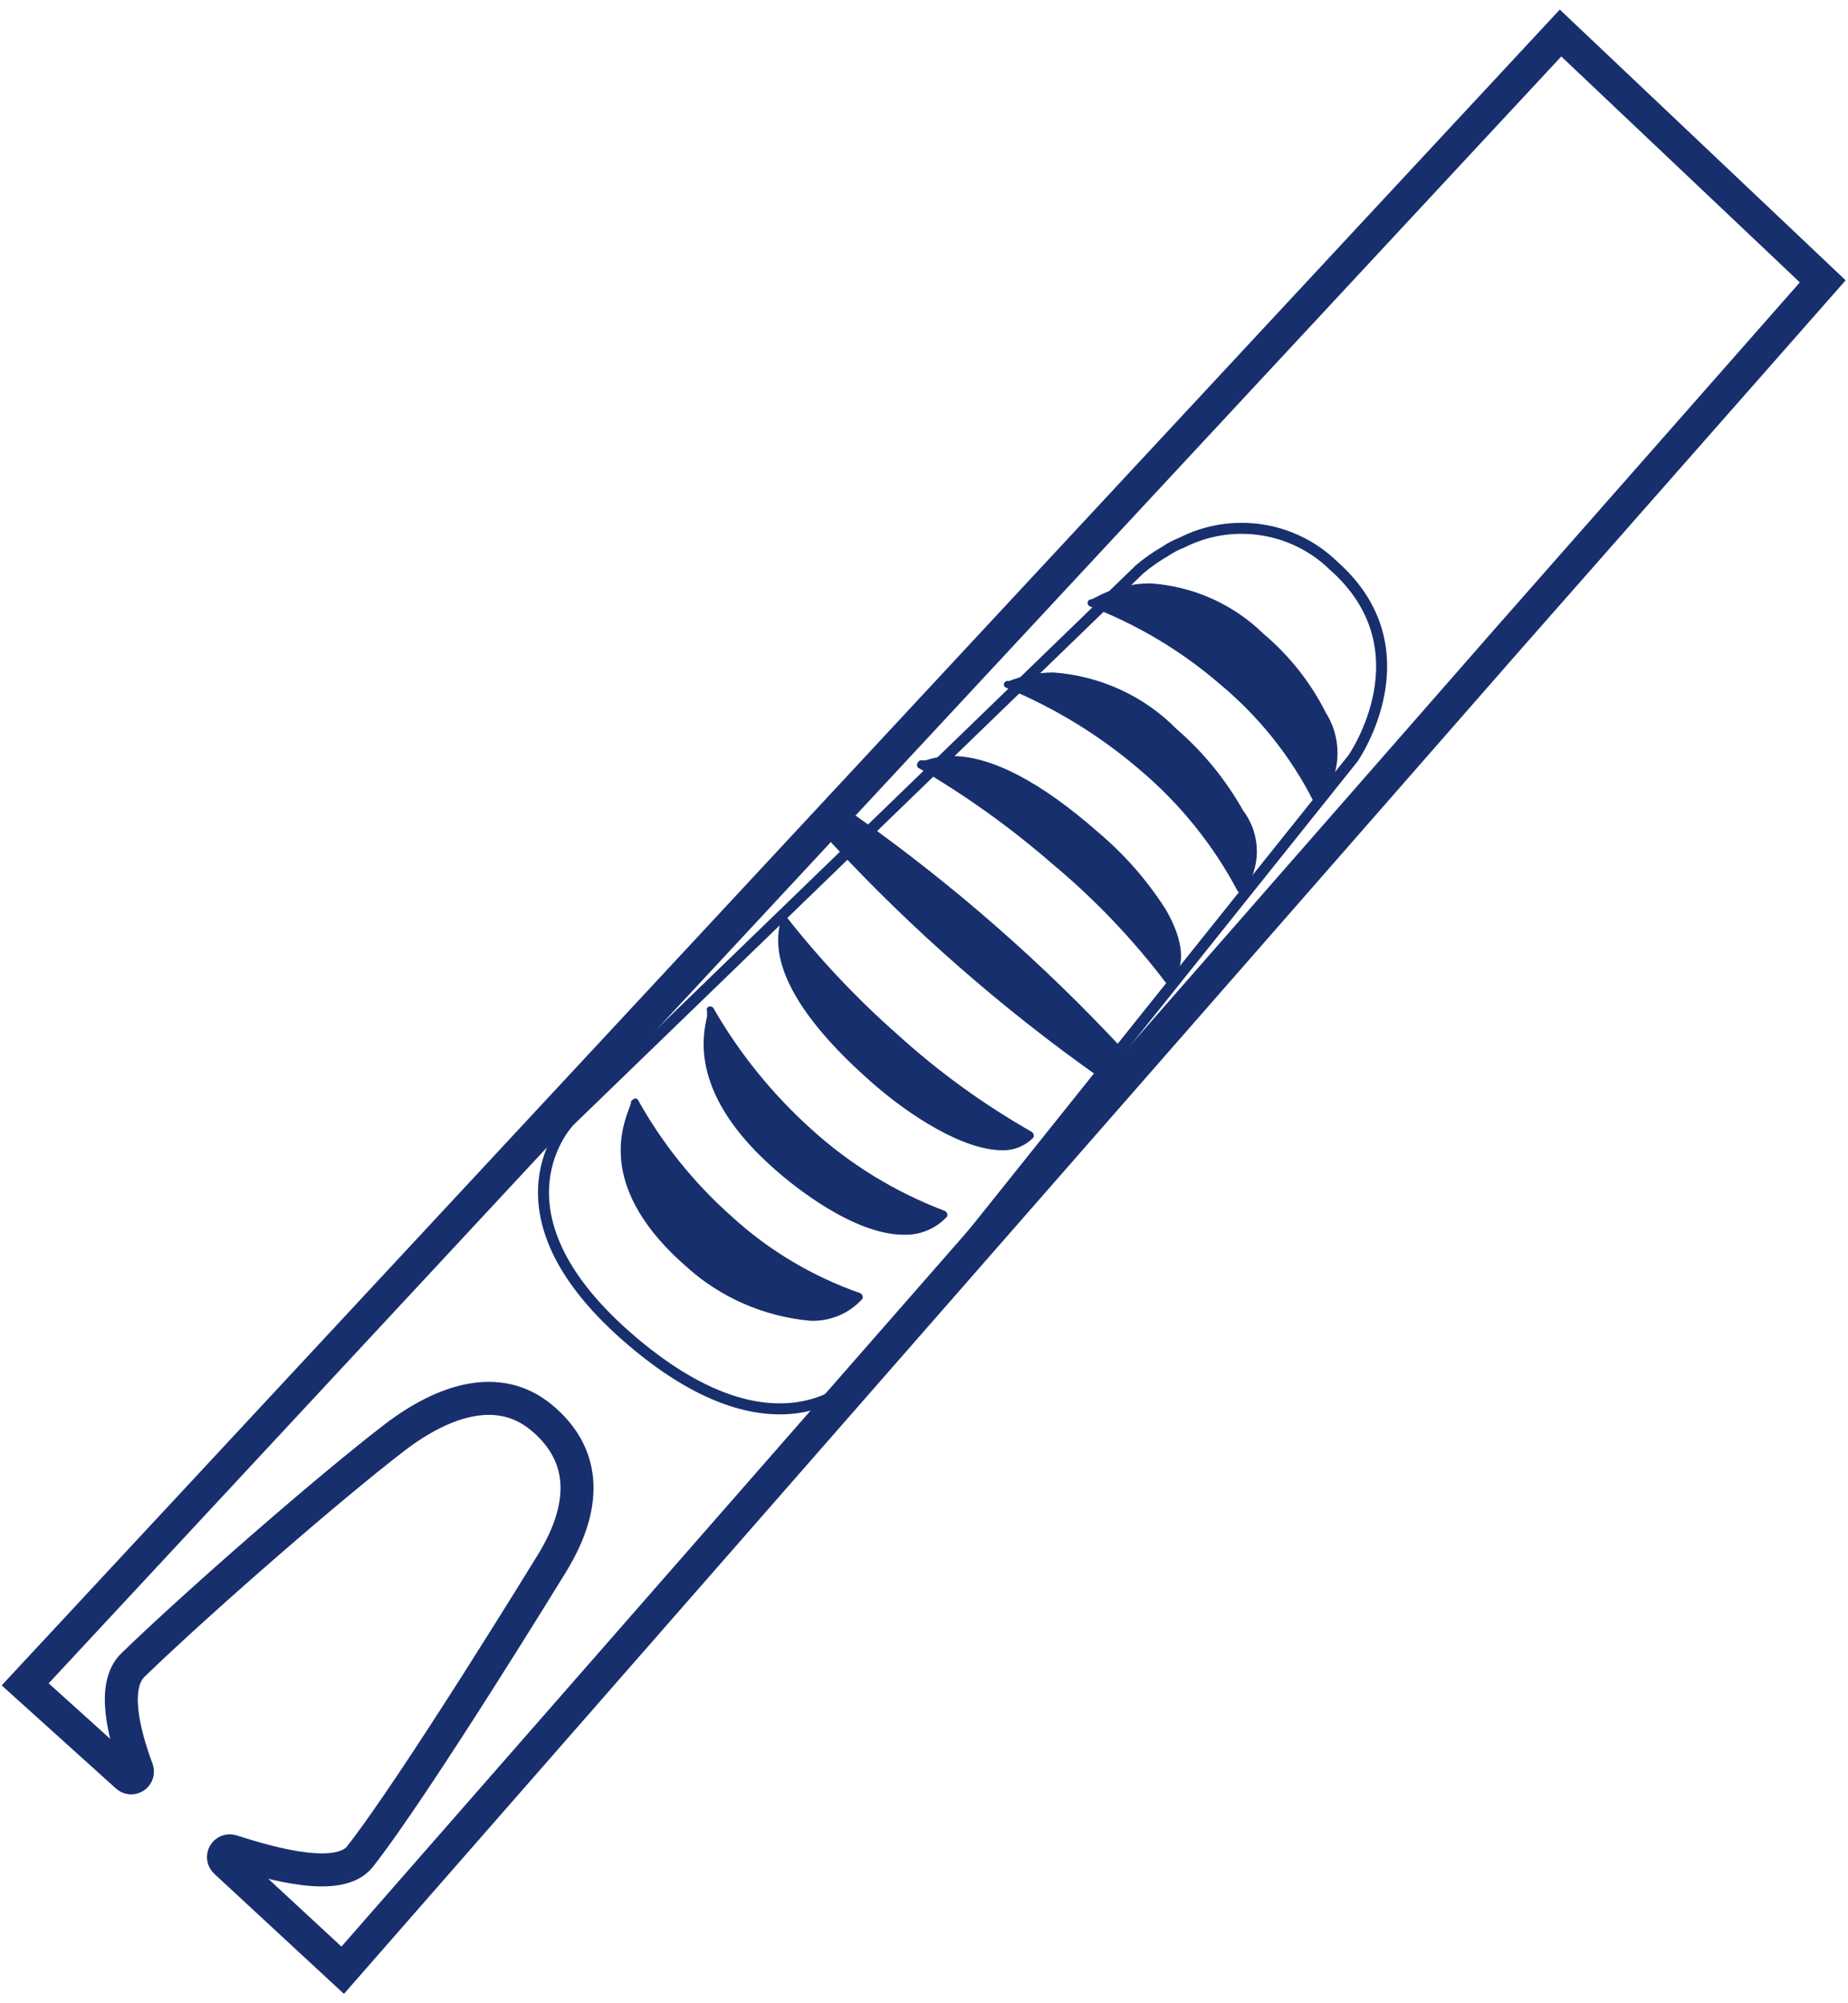
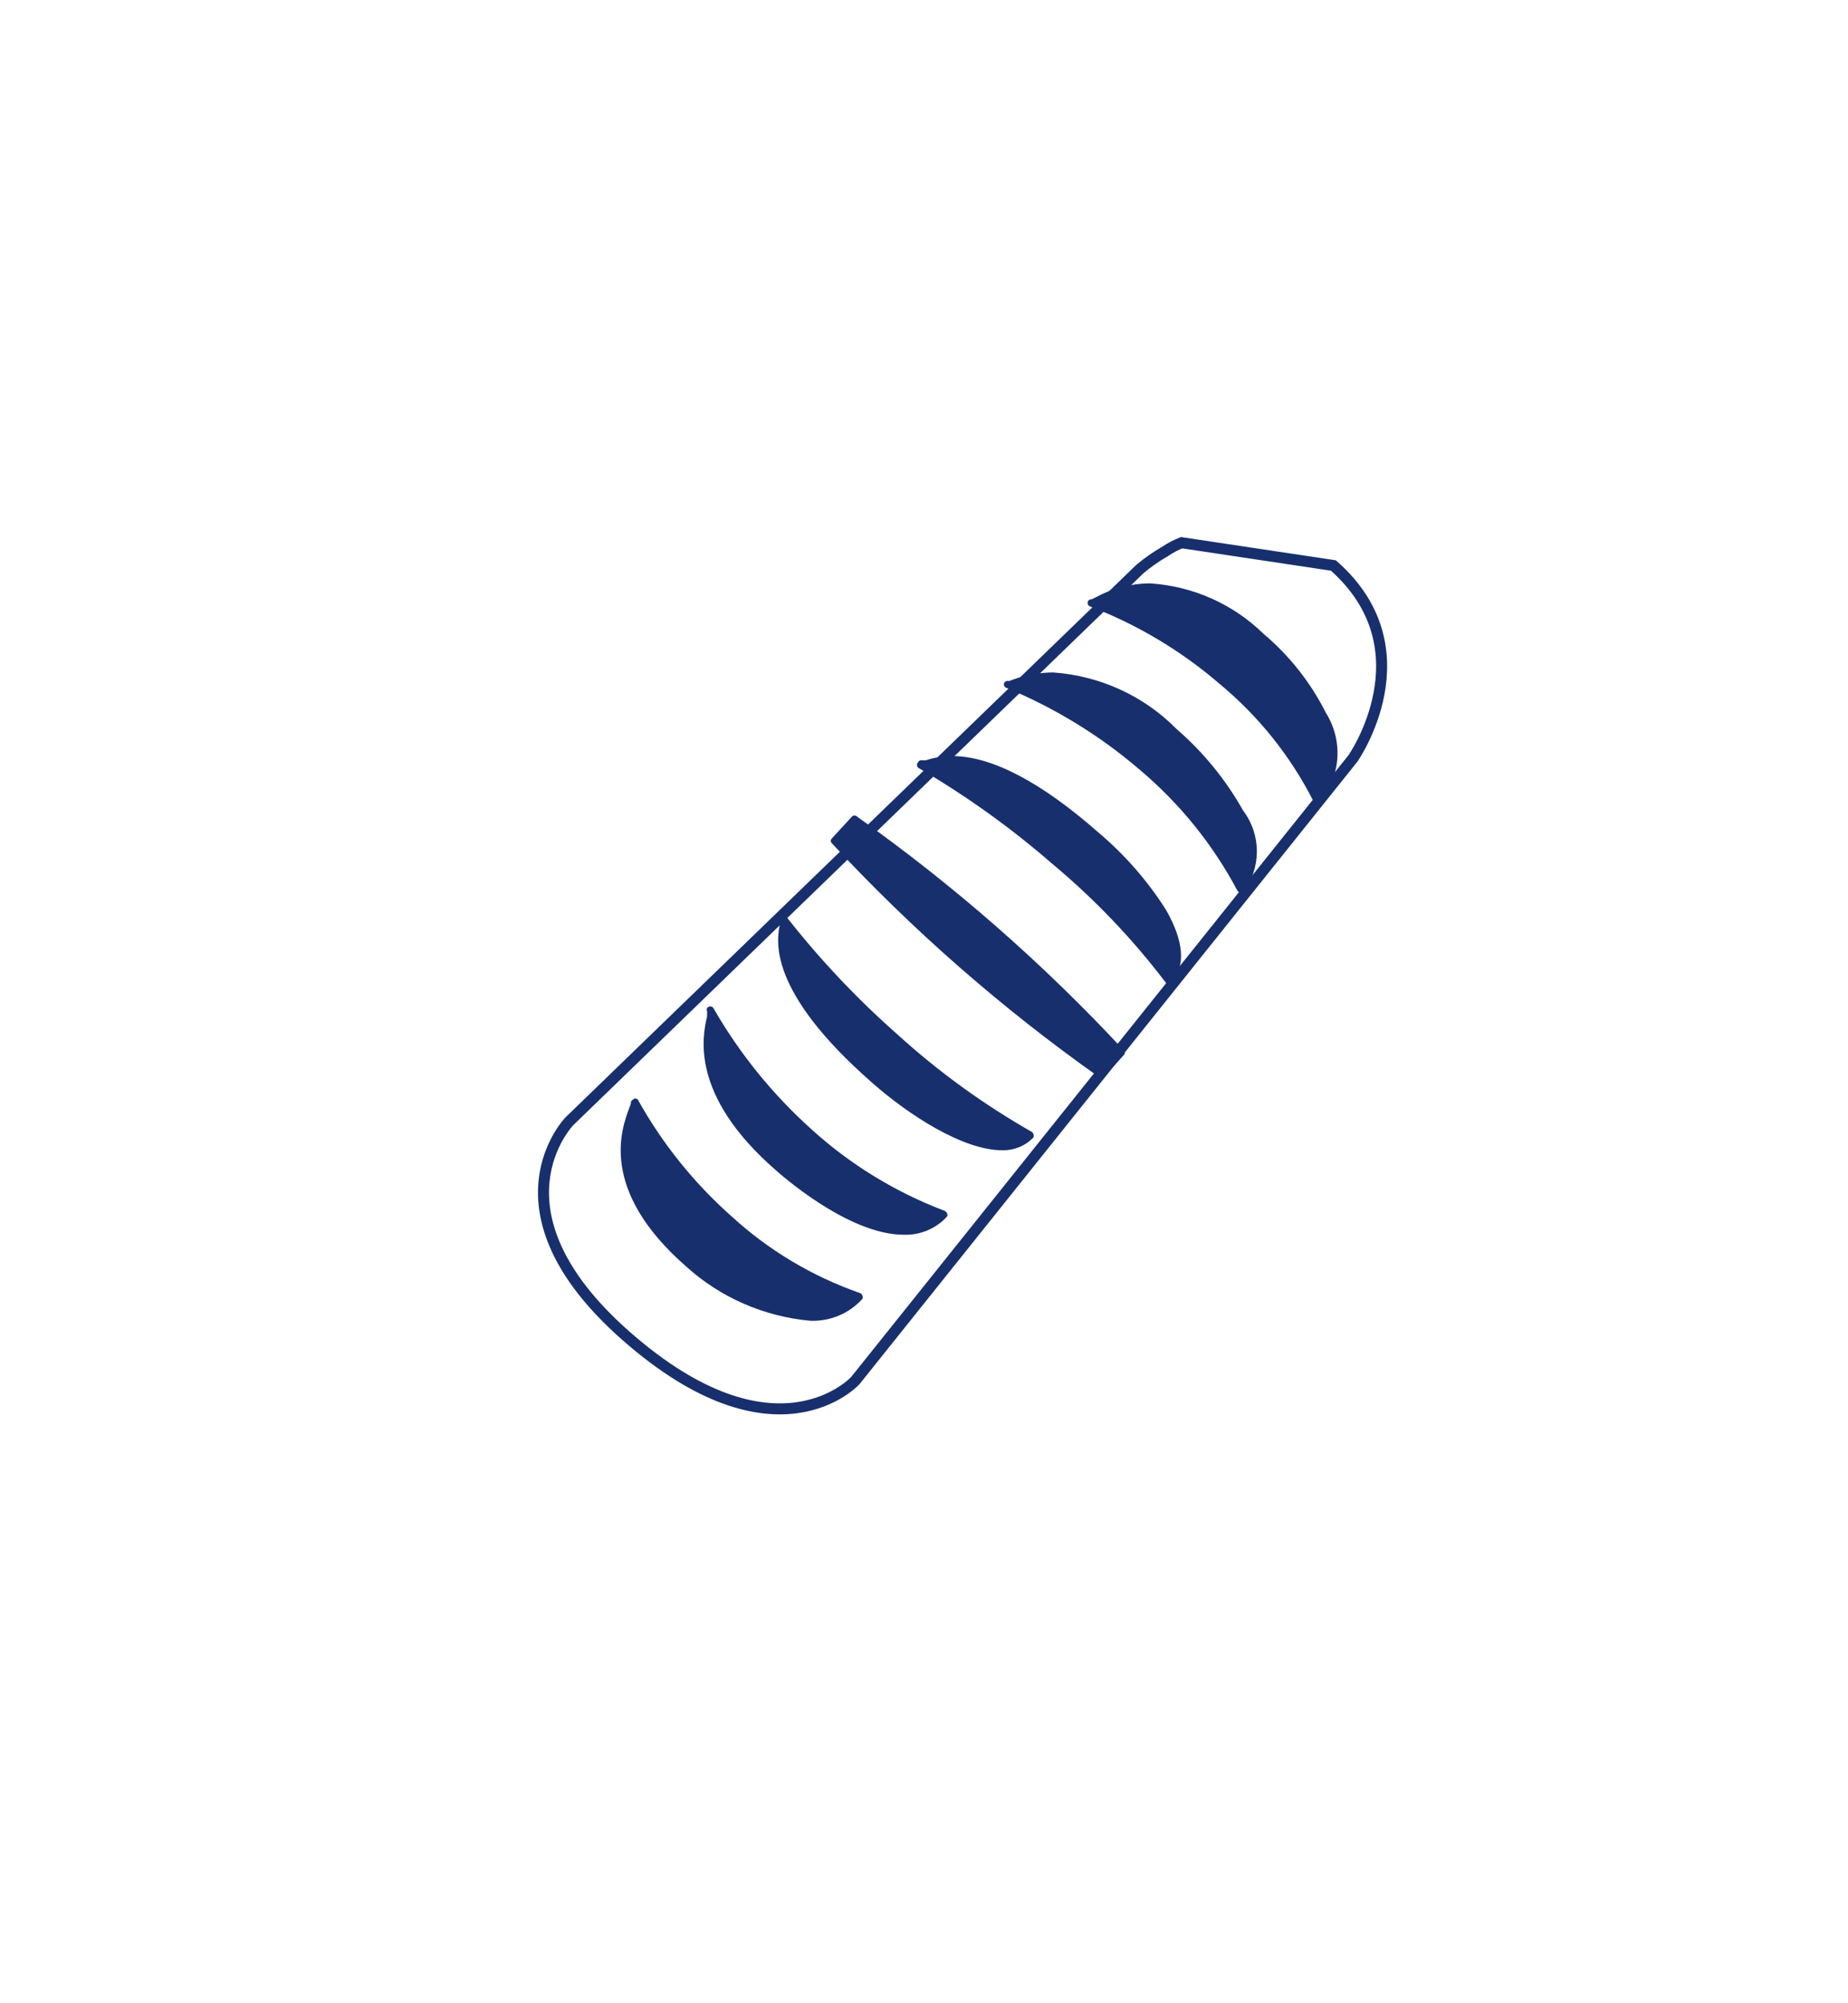
<svg xmlns="http://www.w3.org/2000/svg" width="168px" height="182px" viewBox="0 0 168 182" version="1.1">
  <title>Icon_Handle</title>
  <desc>Created with Sketch.</desc>
  <g id="Desktop" stroke="none" stroke-width="1" fill="none" fill-rule="evenodd">
    <g id="Desktop_Skinguard_V1" transform="translate(-636, -2530)">
      <g id="Main-Content" transform="translate(-4, 80)">
        <g id="Product-Features" transform="translate(134, 1767)">
          <g id="Icon_Handle" transform="translate(508.289, 686)">
-             <path d="M139.578,0 L0,150.029 L9.233,158.355 C9.421,158.546 9.717,158.579 9.943,158.435 C10.169,158.291 10.264,158.009 10.171,157.758 C8.978,154.547 7.841,150.171 9.801,148.267 C15.682,142.584 27.359,132.384 33.609,127.582 C38.126,124.143 43.07,122.609 46.905,125.763 C50.74,128.917 51.365,133.378 47.871,139.061 C47.871,139.061 35.484,159.264 30.427,165.686 C28.58,168.015 22.728,166.453 18.751,165.174 C18.497,165.101 18.226,165.213 18.098,165.443 C17.969,165.673 18.016,165.962 18.211,166.14 L28.865,176 L134.607,55.266 L163.414,22.561 L139.578,0 Z" id="Path" stroke="#182F6E" stroke-width="3" />
-             <path d="M105.132,46.307 C104.616,46.506 104.125,46.763 103.669,47.073 C102.836,47.549 102.048,48.099 101.317,48.717 L49.487,98.856 C49.487,98.856 41.599,106.91 54.621,118.368 C68.274,130.364 75.473,122.423 75.473,122.423 L120.707,65.903 C120.707,65.903 127.619,56.034 118.928,48.377 C115.264,44.815 109.7,43.98 105.132,46.307 Z" id="Path" stroke="#182F6E" />
+             <path d="M105.132,46.307 C104.616,46.506 104.125,46.763 103.669,47.073 C102.836,47.549 102.048,48.099 101.317,48.717 L49.487,98.856 C49.487,98.856 41.599,106.91 54.621,118.368 C68.274,130.364 75.473,122.423 75.473,122.423 L120.707,65.903 C120.707,65.903 127.619,56.034 118.928,48.377 Z" id="Path" stroke="#182F6E" />
            <path d="M99.88,92.43 C99.992,92.548 99.992,92.731 99.88,92.849 L98.055,94.859 C97.982,94.884 97.901,94.884 97.827,94.859 C97.763,94.885 97.692,94.885 97.628,94.859 C88.8,88.623 80.66,81.503 73.338,73.616 C73.276,73.558 73.24,73.477 73.24,73.393 C73.24,73.308 73.276,73.227 73.338,73.169 L75.163,71.187 C75.222,71.126 75.305,71.091 75.391,71.091 C75.477,71.091 75.56,71.126 75.619,71.187 C84.43,77.433 92.56,84.552 99.88,92.43 Z M97.542,72.611 C92.297,68.005 87.821,65.688 84.257,65.688 C83.443,65.693 82.634,65.825 81.862,66.079 L81.549,66.079 C81.4,66.038 81.243,66.109 81.178,66.246 C81.041,66.387 81.041,66.608 81.178,66.749 L81.178,66.749 C85.518,69.278 89.603,72.203 93.38,75.486 C97.226,78.693 100.689,82.317 103.7,86.289 C103.782,86.325 103.875,86.325 103.957,86.289 L103.957,86.289 C104.03,86.315 104.111,86.315 104.185,86.289 C105.525,84.81 105.354,82.521 103.7,79.645 C102.023,77.009 99.946,74.637 97.542,72.611 L97.542,72.611 Z M104.669,63.232 C101.709,60.226 97.719,58.397 93.465,58.095 C92.22,58.098 90.985,58.316 89.816,58.737 L89.446,58.877 C89.265,58.817 89.068,58.902 88.99,59.072 C88.931,59.242 89.019,59.426 89.189,59.491 L89.189,59.491 C93.606,61.318 97.697,63.824 101.305,66.916 C104.959,69.994 107.978,73.727 110.2,77.915 C110.245,78.015 110.345,78.08 110.457,78.082 L110.457,78.082 C110.539,78.115 110.631,78.115 110.713,78.082 C112.391,75.869 112.391,72.842 110.713,70.629 C109.148,67.841 107.104,65.338 104.669,63.232 L104.669,63.232 Z M118.239,61.752 C116.857,58.998 114.917,56.548 112.538,54.55 C109.783,51.863 106.126,50.246 102.246,50 C100.53,50.011 98.844,50.443 97.343,51.256 L96.944,51.452 C96.789,51.432 96.643,51.527 96.601,51.675 C96.543,51.844 96.631,52.028 96.801,52.094 C101.101,53.746 105.075,56.117 108.547,59.1 C112.11,62.047 115.02,65.675 117.099,69.764 C117.144,69.864 117.244,69.929 117.356,69.931 L117.356,69.931 C117.436,69.971 117.532,69.971 117.612,69.931 C119.608,67.625 119.861,64.324 118.239,61.752 Z M79.325,91.007 C75.577,87.706 72.15,84.071 69.091,80.148 L69.091,80.148 C69.031,80.086 68.949,80.052 68.863,80.052 C68.776,80.052 68.694,80.086 68.634,80.148 C68.539,80.261 68.539,80.425 68.634,80.539 C68.643,80.641 68.643,80.744 68.634,80.846 C68.321,82.353 67.352,86.931 77.016,95.389 C80.38,98.348 85.284,101.503 88.819,101.503 C89.897,101.53 90.935,101.103 91.669,100.33 C91.698,100.239 91.698,100.142 91.669,100.051 C91.638,99.961 91.578,99.882 91.498,99.828 C87.121,97.336 83.038,94.378 79.325,91.007 Z M71.485,99.604 C67.95,96.428 64.948,92.726 62.591,88.634 C62.553,88.552 62.484,88.488 62.398,88.457 C62.313,88.425 62.218,88.429 62.135,88.466 C62.06,88.497 62.002,88.556 61.974,88.631 C61.947,88.705 61.954,88.788 61.992,88.857 C61.992,88.857 61.992,89.136 61.992,89.332 C61.593,91.09 60.367,96.45 68.207,103.289 C69.775,104.685 75.305,109.179 79.867,109.179 C81.363,109.229 82.804,108.625 83.801,107.532 C83.857,107.437 83.857,107.32 83.801,107.225 C83.758,107.124 83.676,107.044 83.573,107.002 C79.102,105.306 75.001,102.796 71.485,99.604 L71.485,99.604 Z M64.244,107.532 C60.801,104.484 57.91,100.889 55.692,96.897 C55.637,96.837 55.56,96.802 55.478,96.802 C55.396,96.802 55.318,96.837 55.264,96.897 C55.125,96.948 55.041,97.088 55.064,97.232 C55.03,97.375 54.982,97.515 54.922,97.65 C54.238,99.493 52.071,105.076 60.11,112.082 C63.211,114.887 67.168,116.613 71.371,116.995 C73.173,117.066 74.912,116.338 76.104,115.013 C76.16,114.918 76.16,114.801 76.104,114.706 C76.081,114.603 76.005,114.519 75.904,114.483 C71.573,112.971 67.604,110.606 64.244,107.532 L64.244,107.532 Z" id="Shape" fill="#182F6E" fill-rule="nonzero" />
          </g>
        </g>
      </g>
    </g>
  </g>
</svg>